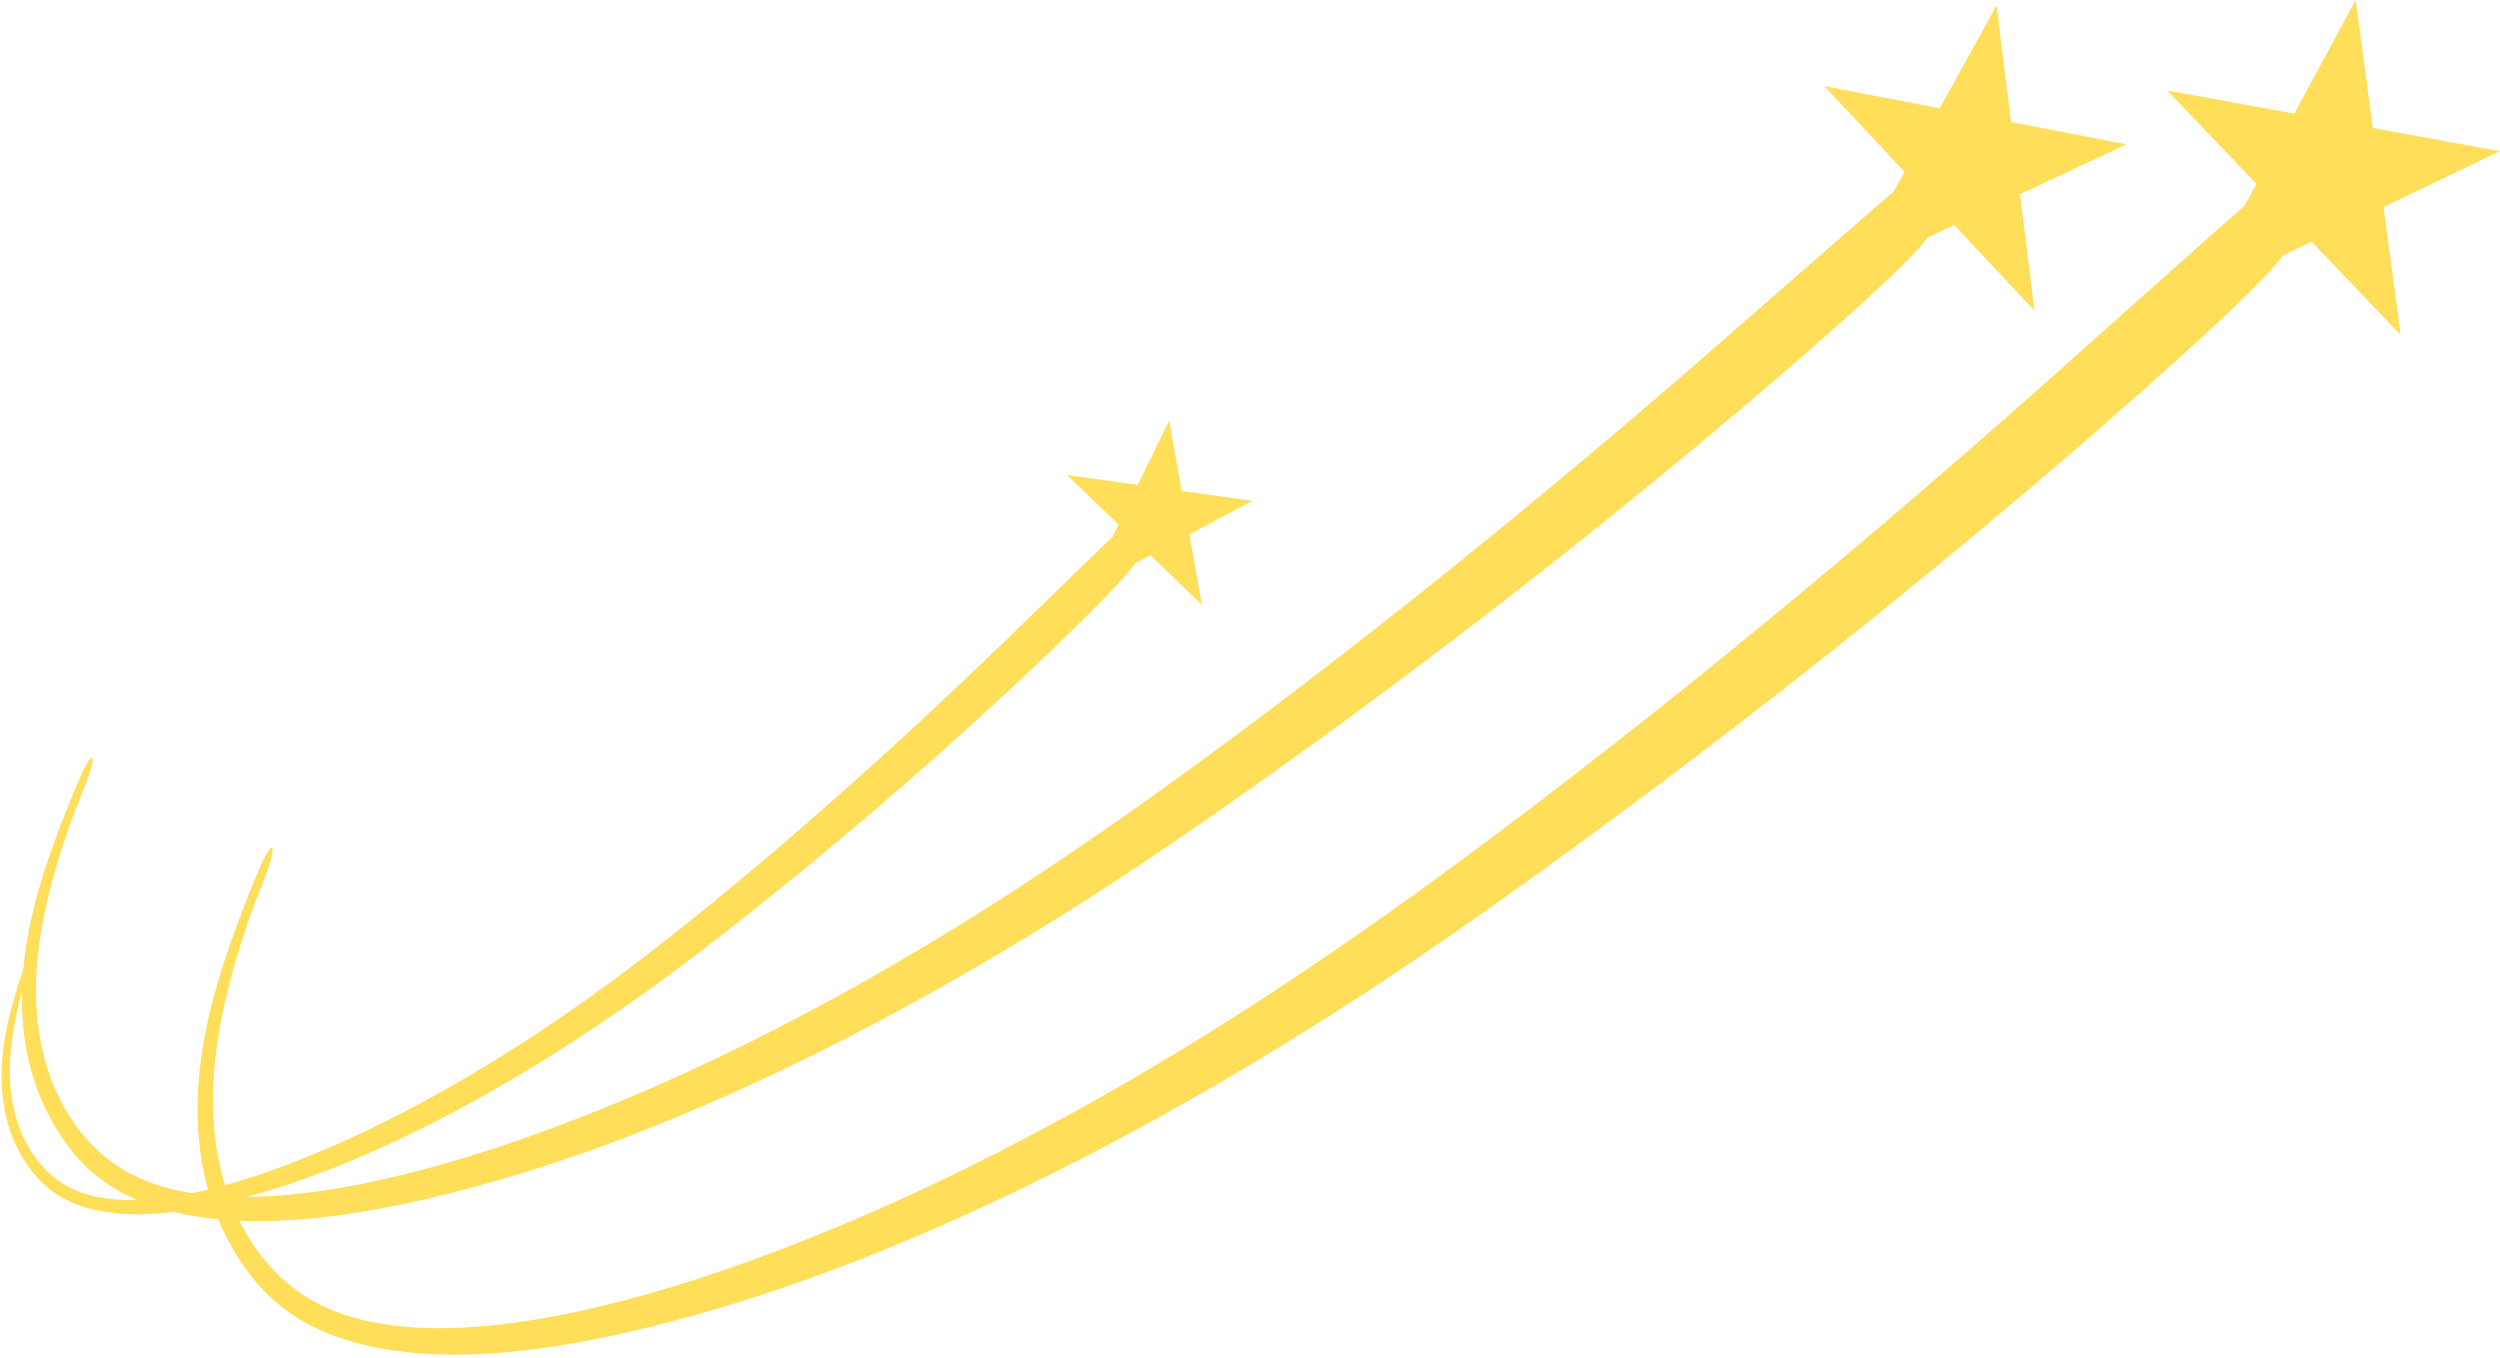
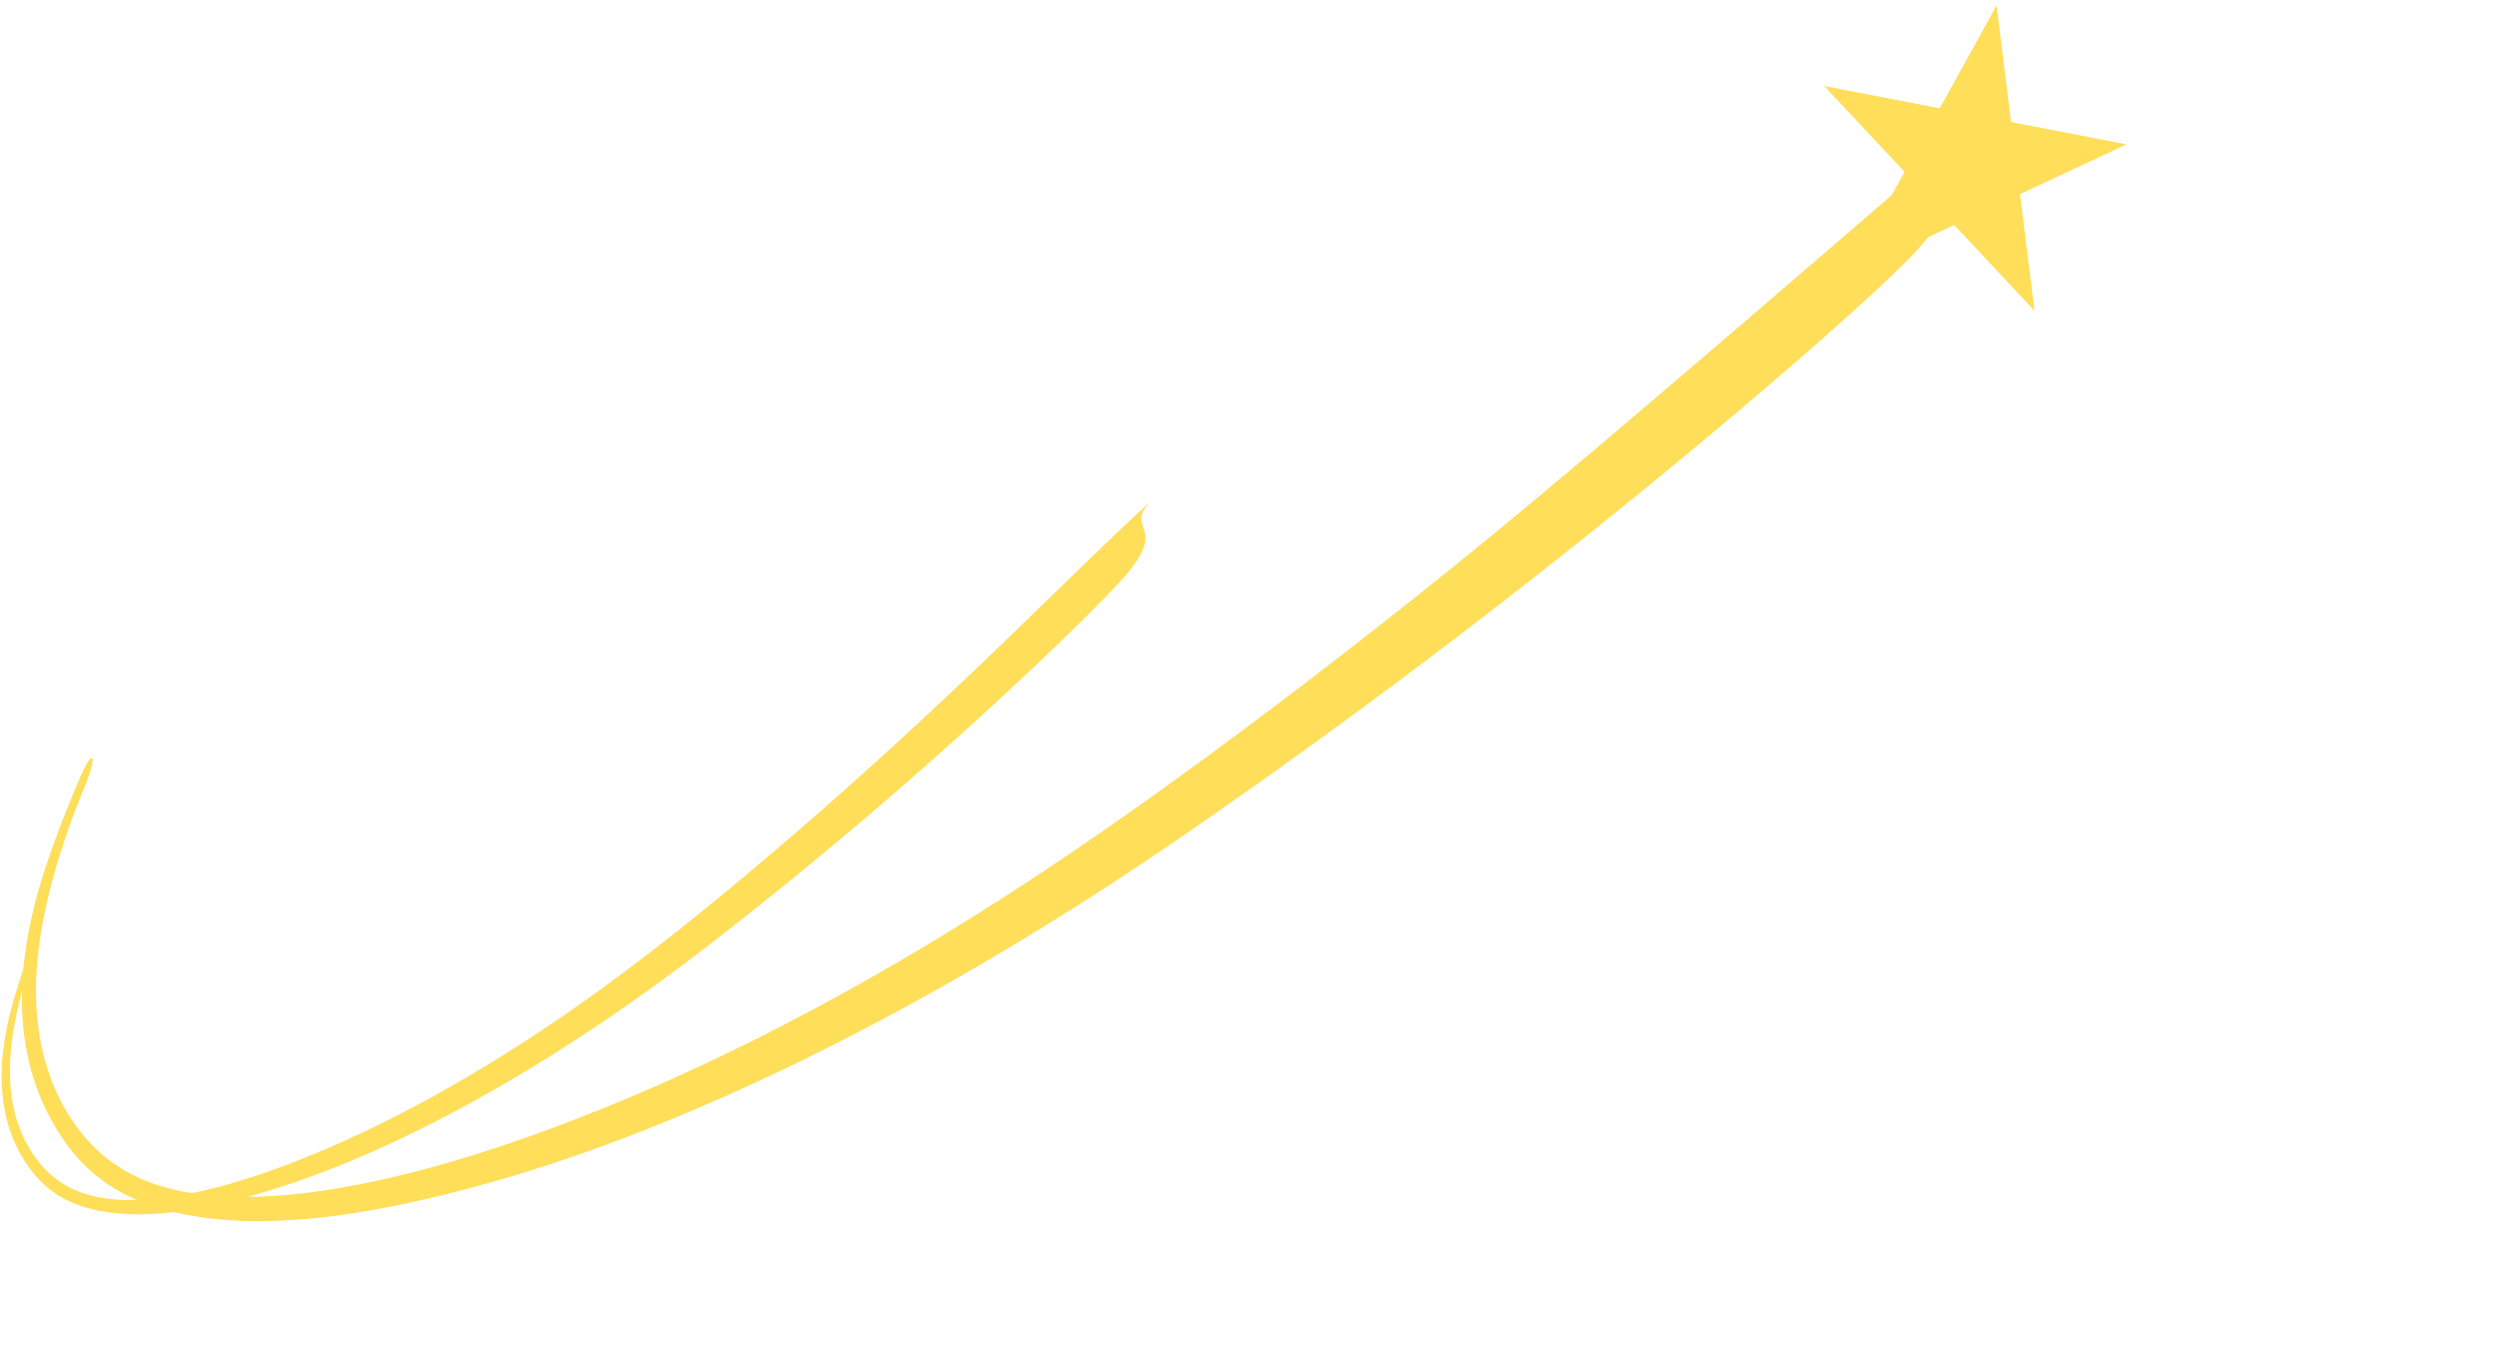
<svg xmlns="http://www.w3.org/2000/svg" fill="#ffde59" height="194.4" preserveAspectRatio="xMidYMid meet" version="1" viewBox="1085.9 703.6 358.0 194.4" width="358" zoomAndPan="magnify">
  <g>
    <g>
      <g id="change1_4">
        <path d="M1371.809,704.374L1373.887,721.081L1390.415,724.271L1375.168,731.405L1377.248,748.111L1365.745,735.818L1350.496,742.955L1358.635,728.218L1347.132,715.923L1363.663,719.114L1371.809,704.374 Z" />
      </g>
      <g id="change1_5">
-         <path d="M1366.484,723.176C1358.857,729.228,1344.599,741.928,1330.552,754.148C1316.505,766.367,1302.562,777.992,1288.709,789.011C1274.857,800.03,1261.076,810.421,1249.255,818.797C1237.433,827.173,1227.626,833.546,1217.997,839.298C1208.368,845.051,1198.896,850.141,1189.607,854.62C1180.318,859.1,1171.198,862.943,1161.752,866.311C1152.305,869.678,1143.139,872.212,1135.097,873.622C1127.055,875.031,1120.149,875.36,1114.384,874.597C1108.619,873.833,1103.99,872.003,1100.291,868.712C1096.591,865.422,1093.84,860.807,1092.358,855.497C1090.875,850.186,1090.648,844.156,1091.726,837.393C1092.803,830.63,1095.177,823.136,1097.668,817.157C1100.16,811.177,1099.16,810.75,1097.459,814.728C1097.459,814.728,1093.936,822.662,1091.736,829.996C1089.535,837.331,1088.667,844.061,1089.186,850.193C1089.704,856.324,1091.599,861.844,1094.922,866.726C1098.246,871.609,1102.614,874.622,1108.071,876.389C1113.529,878.156,1120.072,878.793,1127.704,878.303C1135.336,877.814,1144.06,876.213,1153.898,873.547C1163.736,870.88,1173.005,867.615,1182.441,863.713C1191.877,859.811,1201.494,855.275,1211.284,850.091C1221.074,844.907,1231.048,839.097,1241.203,832.639C1251.358,826.181,1265.413,816.419,1279.554,806.039C1293.695,795.659,1307.924,784.652,1322.205,772.975C1336.486,761.298,1350.801,748.936,1357.689,742.2C1371.73,728.85,1359.331,729.789,1366.484,723.176 Z" />
+         <path d="M1366.484,723.176C1316.505,766.367,1302.562,777.992,1288.709,789.011C1274.857,800.03,1261.076,810.421,1249.255,818.797C1237.433,827.173,1227.626,833.546,1217.997,839.298C1208.368,845.051,1198.896,850.141,1189.607,854.62C1180.318,859.1,1171.198,862.943,1161.752,866.311C1152.305,869.678,1143.139,872.212,1135.097,873.622C1127.055,875.031,1120.149,875.36,1114.384,874.597C1108.619,873.833,1103.99,872.003,1100.291,868.712C1096.591,865.422,1093.84,860.807,1092.358,855.497C1090.875,850.186,1090.648,844.156,1091.726,837.393C1092.803,830.63,1095.177,823.136,1097.668,817.157C1100.16,811.177,1099.16,810.75,1097.459,814.728C1097.459,814.728,1093.936,822.662,1091.736,829.996C1089.535,837.331,1088.667,844.061,1089.186,850.193C1089.704,856.324,1091.599,861.844,1094.922,866.726C1098.246,871.609,1102.614,874.622,1108.071,876.389C1113.529,878.156,1120.072,878.793,1127.704,878.303C1135.336,877.814,1144.06,876.213,1153.898,873.547C1163.736,870.88,1173.005,867.615,1182.441,863.713C1191.877,859.811,1201.494,855.275,1211.284,850.091C1221.074,844.907,1231.048,839.097,1241.203,832.639C1251.358,826.181,1265.413,816.419,1279.554,806.039C1293.695,795.659,1307.924,784.652,1322.205,772.975C1336.486,761.298,1350.801,748.936,1357.689,742.2C1371.73,728.85,1359.331,729.789,1366.484,723.176 Z" />
      </g>
    </g>
    <g>
      <g id="change1_2">
-         <path d="M1423.228,703.596L1425.696,721.926L1443.887,725.248L1427.217,733.252L1429.686,751.58L1416.915,738.203L1400.244,746.212L1409.021,729.934L1396.249,716.555L1414.443,719.878L1423.228,703.596 Z" />
-       </g>
+         </g>
      <g id="change1_6">
-         <path d="M1417.586,724.308C1409.276,731.041,1393.754,745.149,1378.459,758.727C1363.164,772.304,1347.977,785.228,1332.883,797.485C1317.788,809.742,1302.765,821.309,1289.873,830.64C1276.98,839.971,1266.277,847.081,1255.764,853.505C1245.251,859.93,1234.903,865.626,1224.749,870.65C1214.595,875.673,1204.619,879.995,1194.281,883.799C1183.941,887.602,1173.901,890.487,1165.082,892.124C1156.264,893.761,1148.682,894.199,1142.341,893.424C1136,892.649,1130.895,890.69,1126.795,887.116C1122.695,883.543,1119.622,878.504,1117.935,872.687C1116.248,866.87,1115.931,860.249,1117.04,852.808C1118.149,845.368,1120.674,837.11,1123.344,830.514C1126.015,823.918,1124.912,823.46,1123.088,827.849C1123.088,827.849,1119.306,836.602,1116.97,844.683C1114.633,852.764,1113.755,860.167,1114.392,866.896C1115.029,873.626,1117.172,879.668,1120.877,884.994C1124.581,890.321,1129.412,893.582,1135.427,895.463C1141.441,897.344,1148.636,897.971,1157.014,897.349C1165.391,896.727,1174.957,894.872,1185.734,891.834C1196.511,888.796,1206.656,885.107,1216.978,880.717C1227.299,876.327,1237.813,871.238,1248.51,865.435C1259.206,859.632,1270.098,853.139,1281.181,845.933C1292.265,838.728,1307.596,827.849,1323.014,816.291C1338.432,804.733,1353.94,792.484,1369.498,779.5C1385.056,766.515,1400.645,752.778,1408.137,745.303C1423.412,730.484,1409.803,731.652,1417.586,724.308 Z" />
-       </g>
+         </g>
    </g>
    <g>
      <g id="change1_1">
-         <path d="M1253.32,763.829L1255.112,773.907L1265.249,775.319L1256.219,780.135L1258.013,790.212L1250.638,783.113L1241.607,787.931L1246.079,778.725L1238.704,771.626L1248.842,773.038L1253.32,763.829 Z" />
-       </g>
+         </g>
      <g id="change1_3">
        <path d="M1250.685,775.414C1246.246,779.332,1237.994,787.496,1229.854,795.361C1221.714,803.226,1213.618,810.727,1205.558,817.858C1197.498,824.988,1189.462,831.736,1182.551,837.197C1175.64,842.658,1169.888,846.839,1164.225,850.637C1158.562,854.436,1152.973,857.827,1147.476,860.842C1141.979,863.857,1136.564,866.481,1130.936,868.826C1125.308,871.17,1119.823,873.001,1114.985,874.112C1110.147,875.223,1105.965,875.643,1102.441,875.362C1098.916,875.082,1096.048,874.118,1093.697,872.238C1091.346,870.357,1089.529,867.643,1088.46,864.466C1087.391,861.289,1087.062,857.635,1087.501,853.495C1087.94,849.355,1089.143,844.73,1090.466,841.02C1091.788,837.31,1091.168,837.082,1090.261,839.552C1090.261,839.552,1088.375,844.481,1087.272,849.004C1086.169,853.527,1085.856,857.641,1086.366,861.347C1086.876,865.053,1088.202,868.344,1090.375,871.203C1092.548,874.062,1095.295,875.752,1098.665,876.651C1102.034,877.551,1106.028,877.729,1110.646,877.189C1115.264,876.65,1120.509,875.4,1126.398,873.468C1132.285,871.537,1137.809,869.26,1143.414,866.591C1149.019,863.922,1154.713,860.862,1160.492,857.403C1166.271,853.945,1172.142,850.1,1178.102,845.856C1184.062,841.613,1192.285,835.239,1200.541,828.487C1208.796,821.736,1217.085,814.6,1225.384,807.057C1233.684,799.513,1241.982,791.553,1245.95,787.244C1254.05,778.693,1246.552,779.657,1250.685,775.414 Z" />
      </g>
    </g>
  </g>
</svg>